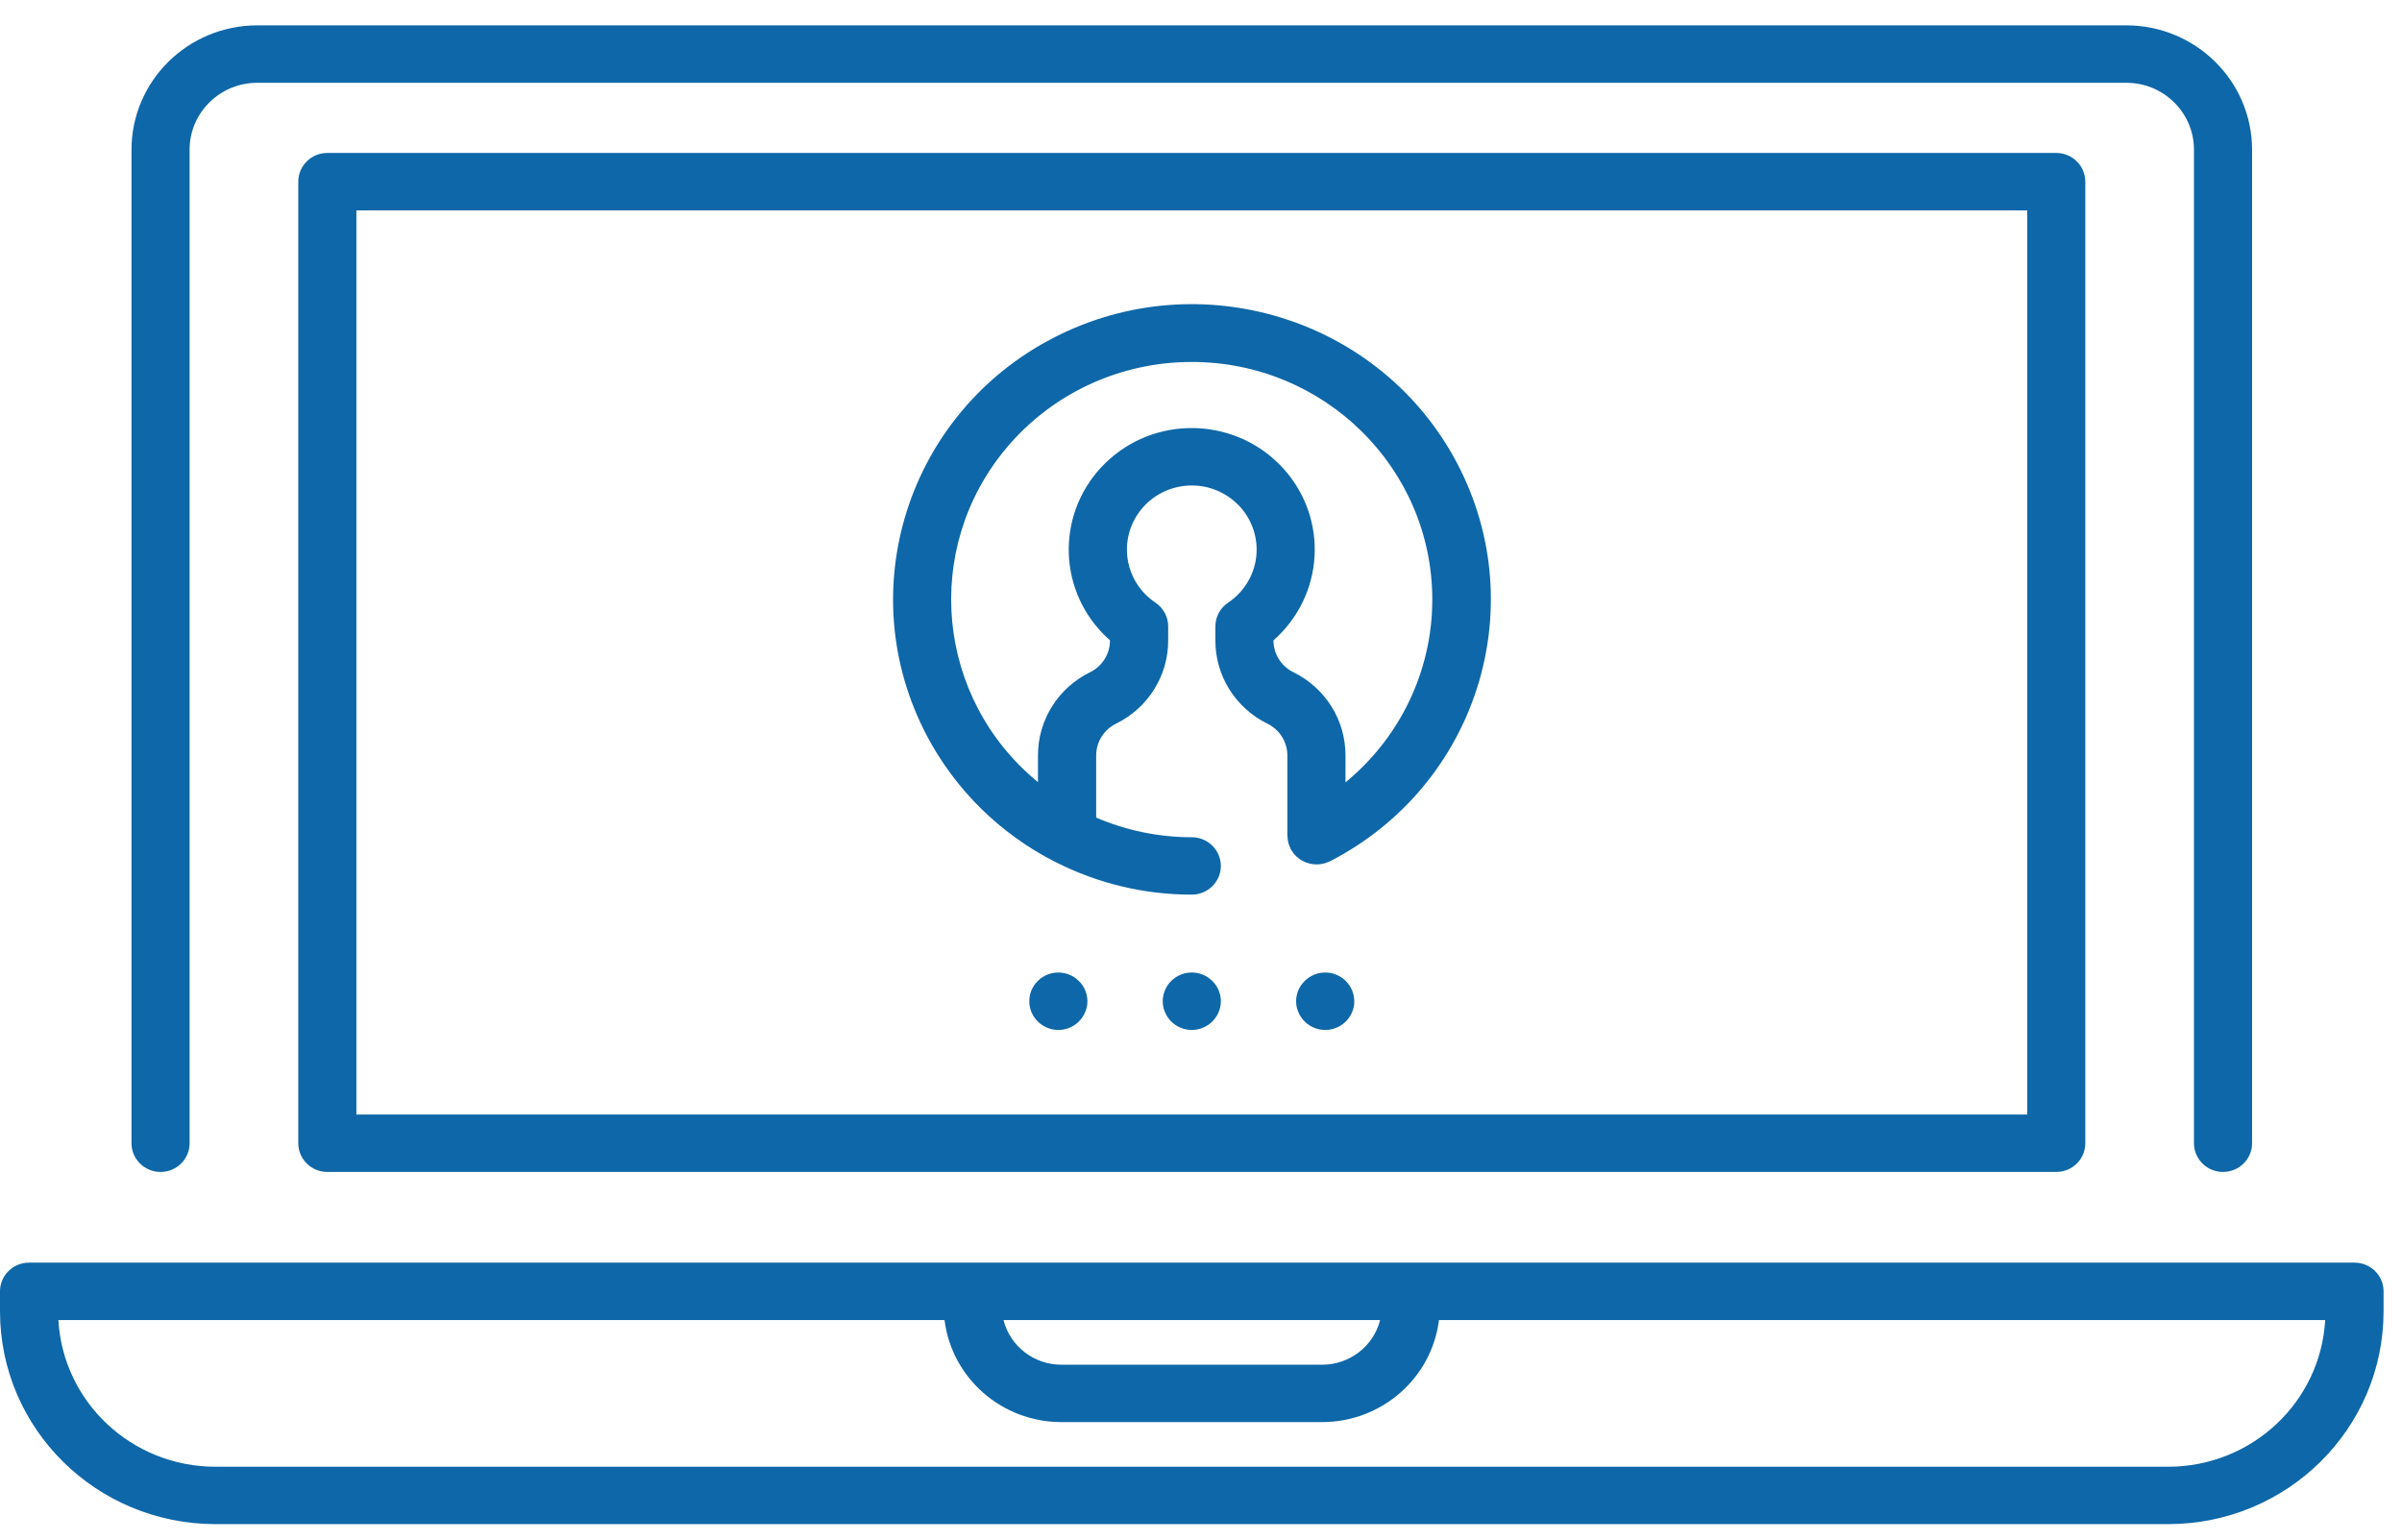
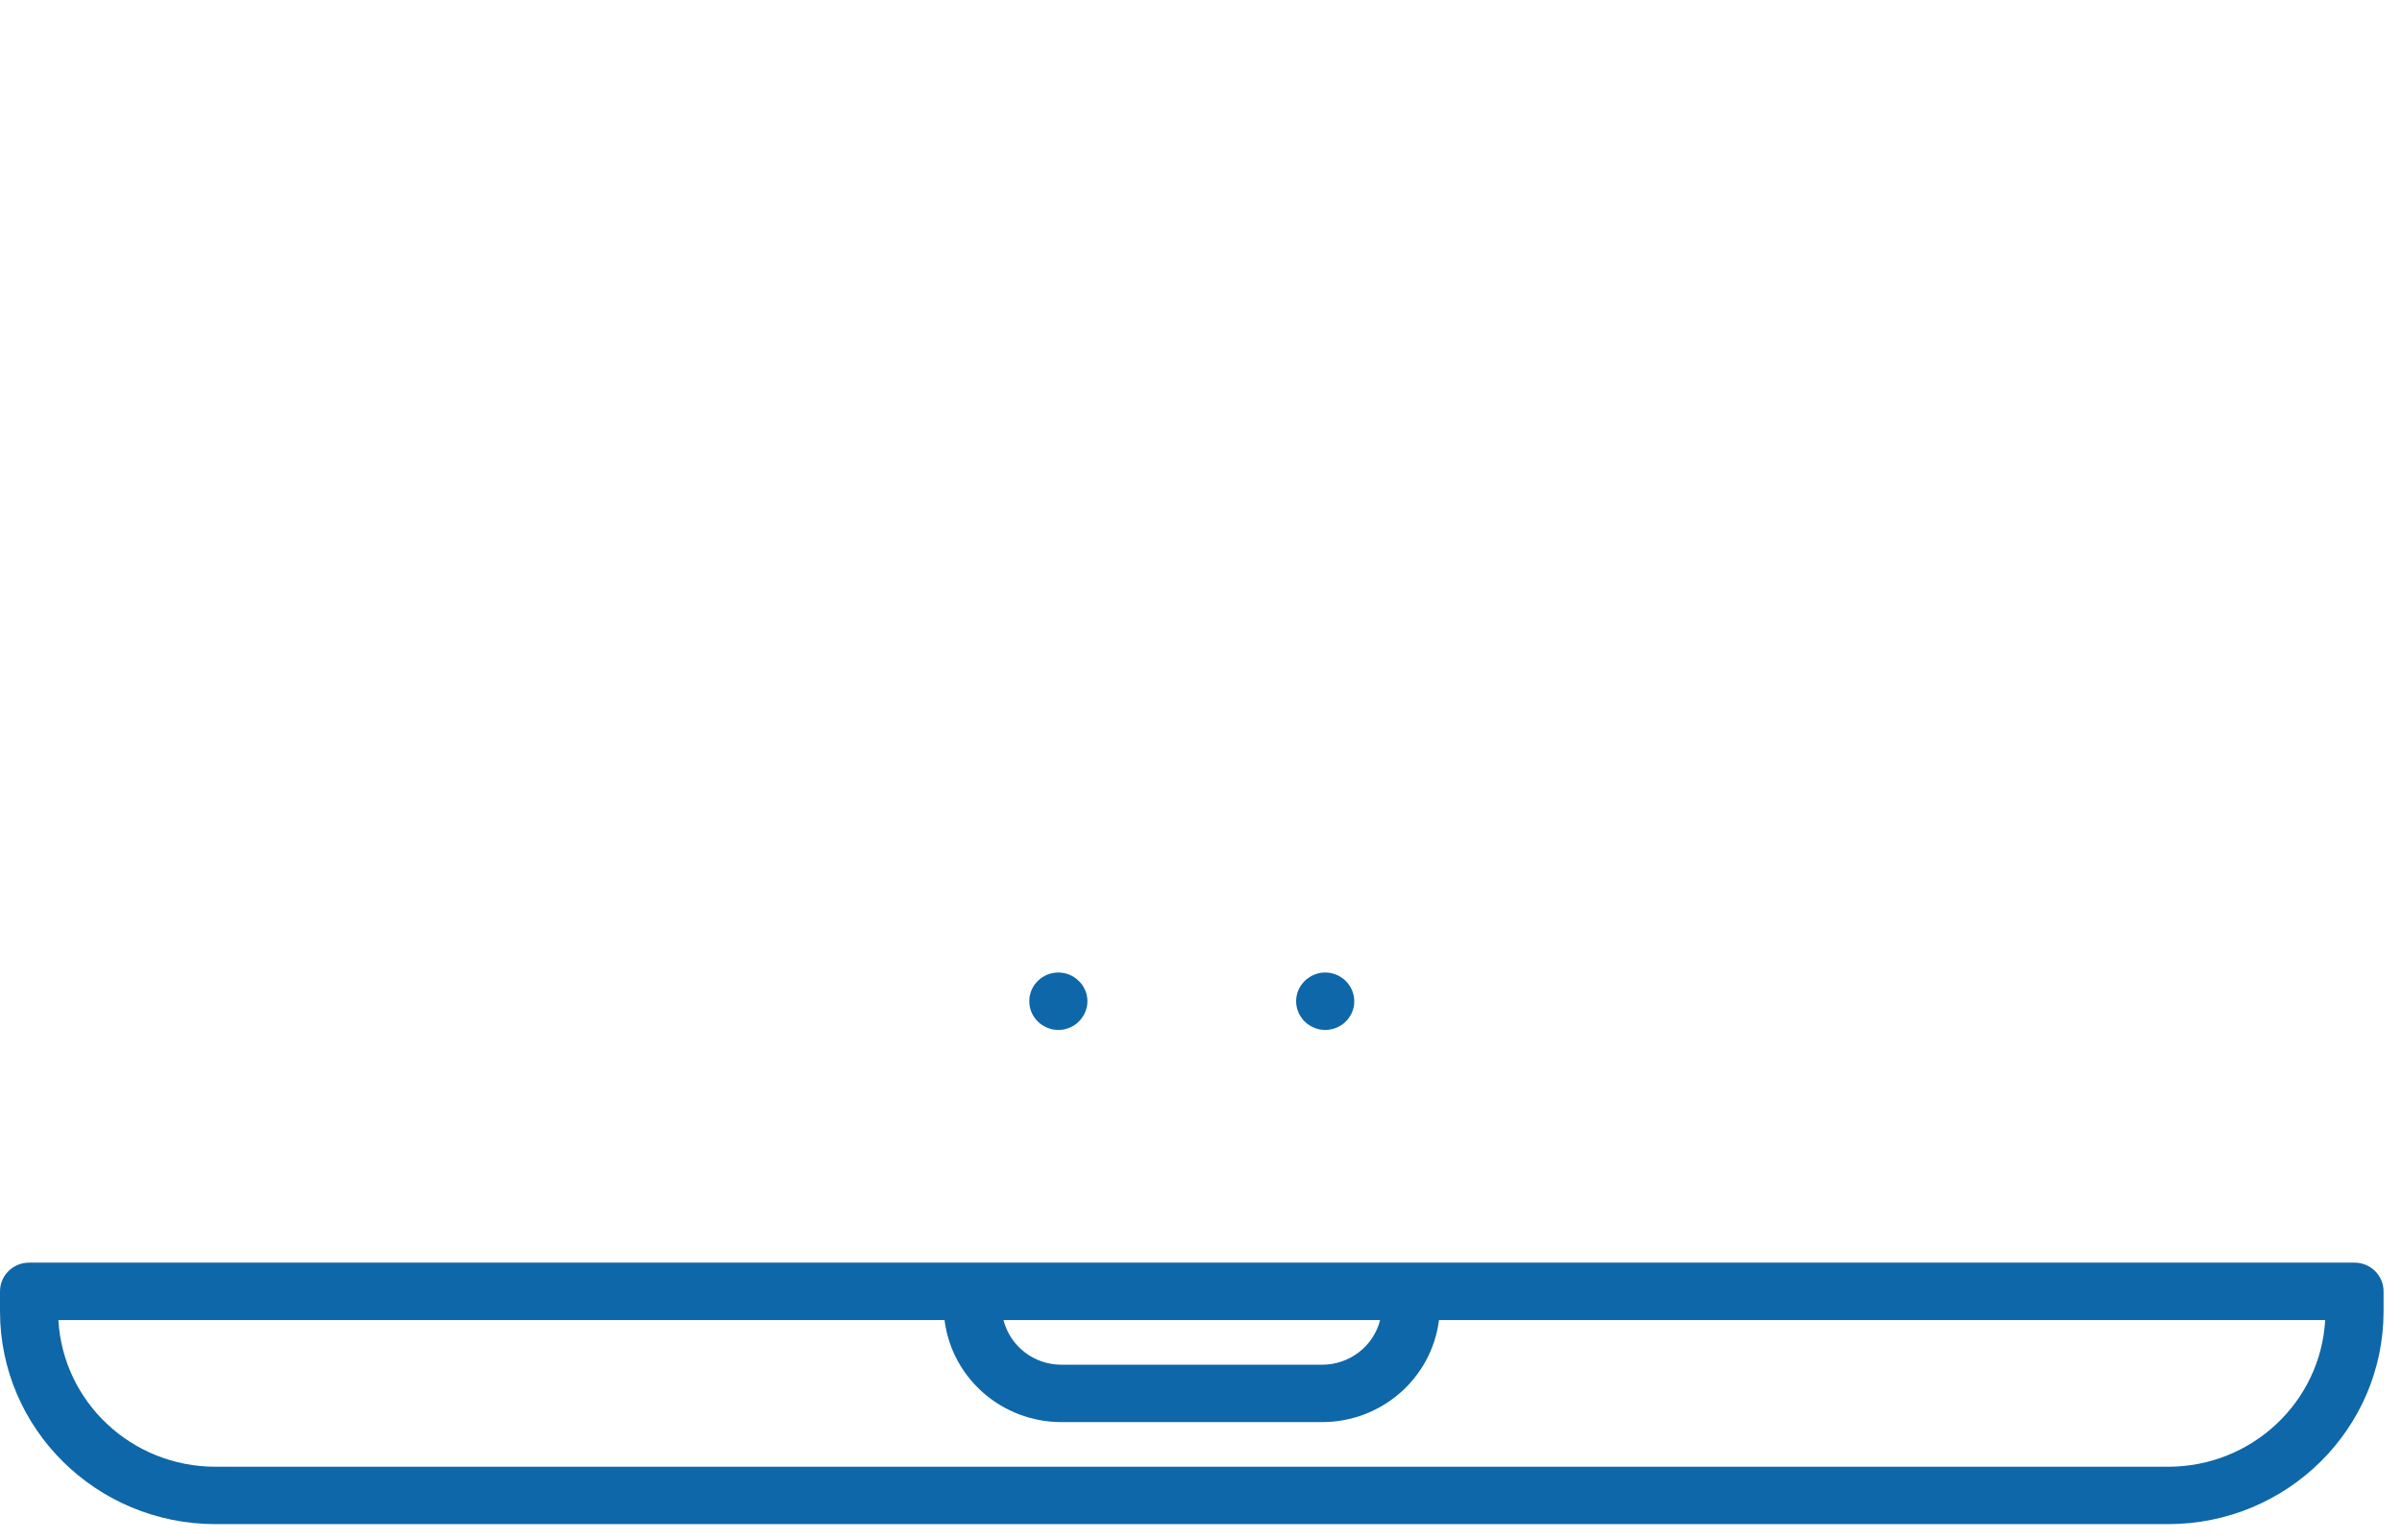
<svg xmlns="http://www.w3.org/2000/svg" width="92" height="59" viewBox="0 0 92 59" fill="none">
  <g clip-path="url(#clip0_254_130)">
-     <path d="M6.15 44.892C6.765 44.892 7.262 44.399 7.262 43.793V5.732C7.262 4.318 8.423 3.173 9.854 3.171H81.441C82.872 3.171 84.031 4.318 84.032 5.732V43.793C84.032 44.401 84.531 44.892 85.145 44.892C85.759 44.892 86.258 44.399 86.258 43.793V5.732C86.254 3.104 84.099 0.974 81.441 0.971H9.854C7.194 0.974 5.039 3.104 5.037 5.732V43.793C5.037 44.401 5.536 44.892 6.15 44.892Z" fill="#0E67A8" />
-     <path d="M12.537 5.859C11.922 5.859 11.425 6.352 11.425 6.959V43.793C11.425 44.401 11.924 44.892 12.537 44.892H78.757C79.373 44.892 79.87 44.399 79.87 43.793V6.959C79.87 6.351 79.371 5.859 78.757 5.859H12.537ZM77.645 42.692H13.65V8.06H77.645V42.692Z" fill="#0E67A8" />
-     <path d="M40.403 33.007C40.418 33.013 40.431 33.022 40.444 33.028C42.054 33.846 43.837 34.271 45.647 34.269C46.262 34.269 46.76 33.776 46.76 33.17C46.76 32.564 46.261 32.071 45.647 32.071C44.386 32.071 43.141 31.815 41.985 31.318V28.94C41.985 28.424 42.279 27.949 42.749 27.719C43.974 27.118 44.747 25.88 44.743 24.528V23.993C44.743 23.628 44.56 23.288 44.255 23.084C43.118 22.324 42.821 20.799 43.59 19.676C44.359 18.553 45.902 18.259 47.039 19.019C48.175 19.779 48.473 21.303 47.704 22.426C47.527 22.686 47.301 22.909 47.039 23.084C46.734 23.288 46.551 23.63 46.551 23.993V24.53C46.545 25.882 47.32 27.12 48.545 27.721C49.014 27.951 49.31 28.424 49.308 28.942V32.014C49.308 32.032 49.314 32.049 49.314 32.067C49.314 32.098 49.319 32.131 49.323 32.162C49.329 32.202 49.336 32.242 49.345 32.282C49.353 32.312 49.362 32.341 49.373 32.37C49.386 32.41 49.403 32.449 49.421 32.487C49.427 32.5 49.43 32.513 49.436 32.525C49.445 32.542 49.458 32.556 49.467 32.573C49.486 32.606 49.508 32.637 49.53 32.668C49.552 32.699 49.578 32.728 49.604 32.755C49.624 32.777 49.647 32.799 49.669 32.819C49.7 32.849 49.733 32.876 49.769 32.901C49.791 32.918 49.813 32.932 49.835 32.945C49.874 32.969 49.913 32.991 49.955 33.009C49.977 33.02 50.002 33.029 50.026 33.038C50.072 33.055 50.118 33.069 50.164 33.08C50.184 33.086 50.207 33.09 50.227 33.093C50.281 33.102 50.336 33.108 50.392 33.11C50.401 33.11 50.41 33.113 50.419 33.113C50.428 33.113 50.434 33.111 50.441 33.111C50.499 33.111 50.558 33.104 50.615 33.095C50.632 33.091 50.648 33.09 50.665 33.086C50.719 33.073 50.77 33.059 50.82 33.038C50.841 33.031 50.859 33.024 50.878 33.017C50.896 33.009 50.918 33.002 50.939 32.993C56.546 30.109 58.726 23.281 55.807 17.74C52.889 12.2 45.978 10.047 40.37 12.93C34.762 15.814 32.583 22.642 35.501 28.183C36.592 30.253 38.303 31.939 40.403 33.009H40.405L40.403 33.007ZM45.647 13.865C50.735 13.865 54.859 17.941 54.859 22.969C54.859 25.673 53.641 28.239 51.534 29.969V28.94C51.539 27.589 50.765 26.351 49.539 25.75C49.07 25.52 48.774 25.047 48.776 24.528C50.721 22.819 50.894 19.877 49.164 17.958C47.434 16.037 44.456 15.865 42.514 17.574C40.569 19.284 40.396 22.226 42.126 24.145C42.248 24.28 42.377 24.408 42.514 24.528C42.516 25.047 42.22 25.52 41.751 25.75C40.525 26.351 39.752 27.589 39.756 28.94V29.961C35.843 26.751 35.307 21.017 38.555 17.151C40.305 15.067 42.904 13.863 45.645 13.865H45.647Z" fill="#0E67A8" />
    <path d="M90.181 48.366H1.113C0.497 48.366 0 48.859 0 49.465V50.238C0.006 54.734 3.693 58.377 8.244 58.382H83.051C87.601 58.377 91.289 54.734 91.294 50.238V49.465C91.294 48.857 90.795 48.366 90.181 48.366ZM52.86 50.566C52.605 51.571 51.692 52.274 50.644 52.276H40.652C39.604 52.276 38.691 51.571 38.436 50.566H52.86ZM83.051 56.184H8.244C5.05 56.18 2.416 53.715 2.236 50.566H36.177C36.458 52.796 38.375 54.472 40.65 54.474H50.642C52.917 54.471 54.834 52.796 55.115 50.566H89.058C88.878 53.717 86.243 56.18 83.051 56.184Z" fill="#0E67A8" />
-     <path d="M46.675 37.931C46.647 37.863 46.612 37.801 46.571 37.741C46.53 37.682 46.486 37.626 46.434 37.577C46.004 37.147 45.301 37.144 44.867 37.569C44.865 37.571 44.861 37.575 44.859 37.577C44.808 37.628 44.761 37.682 44.721 37.741C44.682 37.801 44.649 37.865 44.621 37.931C44.593 37.998 44.571 38.066 44.556 38.137C44.542 38.209 44.534 38.28 44.534 38.351C44.534 38.424 44.542 38.497 44.556 38.568C44.571 38.638 44.592 38.707 44.621 38.771C44.647 38.837 44.682 38.901 44.721 38.961C44.761 39.021 44.808 39.078 44.859 39.129C45.068 39.335 45.351 39.452 45.647 39.454C45.719 39.454 45.793 39.447 45.863 39.432C45.935 39.417 46.005 39.397 46.072 39.368C46.139 39.339 46.203 39.306 46.264 39.266C46.325 39.226 46.383 39.18 46.434 39.129C46.486 39.078 46.532 39.021 46.571 38.961C46.614 38.902 46.649 38.839 46.675 38.771C46.702 38.705 46.724 38.638 46.739 38.568C46.754 38.497 46.761 38.424 46.761 38.351C46.761 38.28 46.754 38.207 46.739 38.137C46.724 38.066 46.702 37.998 46.675 37.931Z" fill="#0E67A8" />
    <path d="M51.376 37.44C51.317 37.4 51.252 37.365 51.184 37.337C51.117 37.31 51.047 37.288 50.975 37.273C50.831 37.246 50.685 37.246 50.541 37.273C50.469 37.288 50.398 37.308 50.332 37.337C50.266 37.365 50.201 37.4 50.14 37.44C50.079 37.48 50.022 37.526 49.97 37.577C49.92 37.628 49.874 37.682 49.833 37.741C49.792 37.801 49.757 37.863 49.729 37.931C49.702 37.998 49.679 38.066 49.665 38.137C49.65 38.209 49.643 38.28 49.643 38.351C49.643 38.424 49.65 38.497 49.665 38.568C49.679 38.638 49.702 38.707 49.729 38.771C49.755 38.839 49.79 38.902 49.833 38.961C49.872 39.021 49.918 39.078 49.97 39.129C50.022 39.18 50.079 39.226 50.14 39.266C50.201 39.306 50.266 39.339 50.332 39.368C50.4 39.395 50.469 39.416 50.541 39.432C50.613 39.445 50.685 39.452 50.757 39.452C51.053 39.452 51.336 39.337 51.544 39.131C51.596 39.08 51.644 39.023 51.683 38.963C51.724 38.902 51.759 38.84 51.787 38.773C51.812 38.707 51.835 38.639 51.851 38.57C51.864 38.499 51.872 38.426 51.87 38.353C51.87 38.062 51.753 37.783 51.544 37.577C51.495 37.524 51.437 37.478 51.374 37.44H51.376Z" fill="#0E67A8" />
    <path d="M41.563 37.931C41.535 37.865 41.5 37.801 41.46 37.741C41.419 37.681 41.373 37.626 41.321 37.577C40.892 37.148 40.192 37.144 39.758 37.568C39.754 37.571 39.752 37.573 39.748 37.577C39.697 37.628 39.65 37.683 39.61 37.741C39.571 37.801 39.536 37.865 39.506 37.931C39.48 37.999 39.458 38.068 39.443 38.138C39.417 38.28 39.417 38.426 39.443 38.569C39.46 38.638 39.48 38.705 39.506 38.771C39.534 38.837 39.569 38.901 39.61 38.961C39.691 39.082 39.796 39.186 39.918 39.266C39.979 39.306 40.042 39.341 40.111 39.368C40.179 39.396 40.247 39.416 40.319 39.432C40.391 39.445 40.464 39.452 40.537 39.452C40.609 39.452 40.684 39.447 40.754 39.432C40.824 39.416 40.894 39.396 40.963 39.368C41.029 39.339 41.094 39.306 41.155 39.266C41.216 39.226 41.271 39.18 41.321 39.129C41.425 39.027 41.506 38.904 41.563 38.771C41.591 38.705 41.613 38.638 41.628 38.569C41.657 38.426 41.657 38.28 41.628 38.138C41.613 38.066 41.591 37.999 41.565 37.931H41.563Z" fill="#0E67A8" />
  </g>
  <defs>
    <clipPath id="clip0_254_130">
      <rect width="91.294" height="57.412" fill="white" transform="translate(0 0.971)" />
    </clipPath>
  </defs>
</svg>